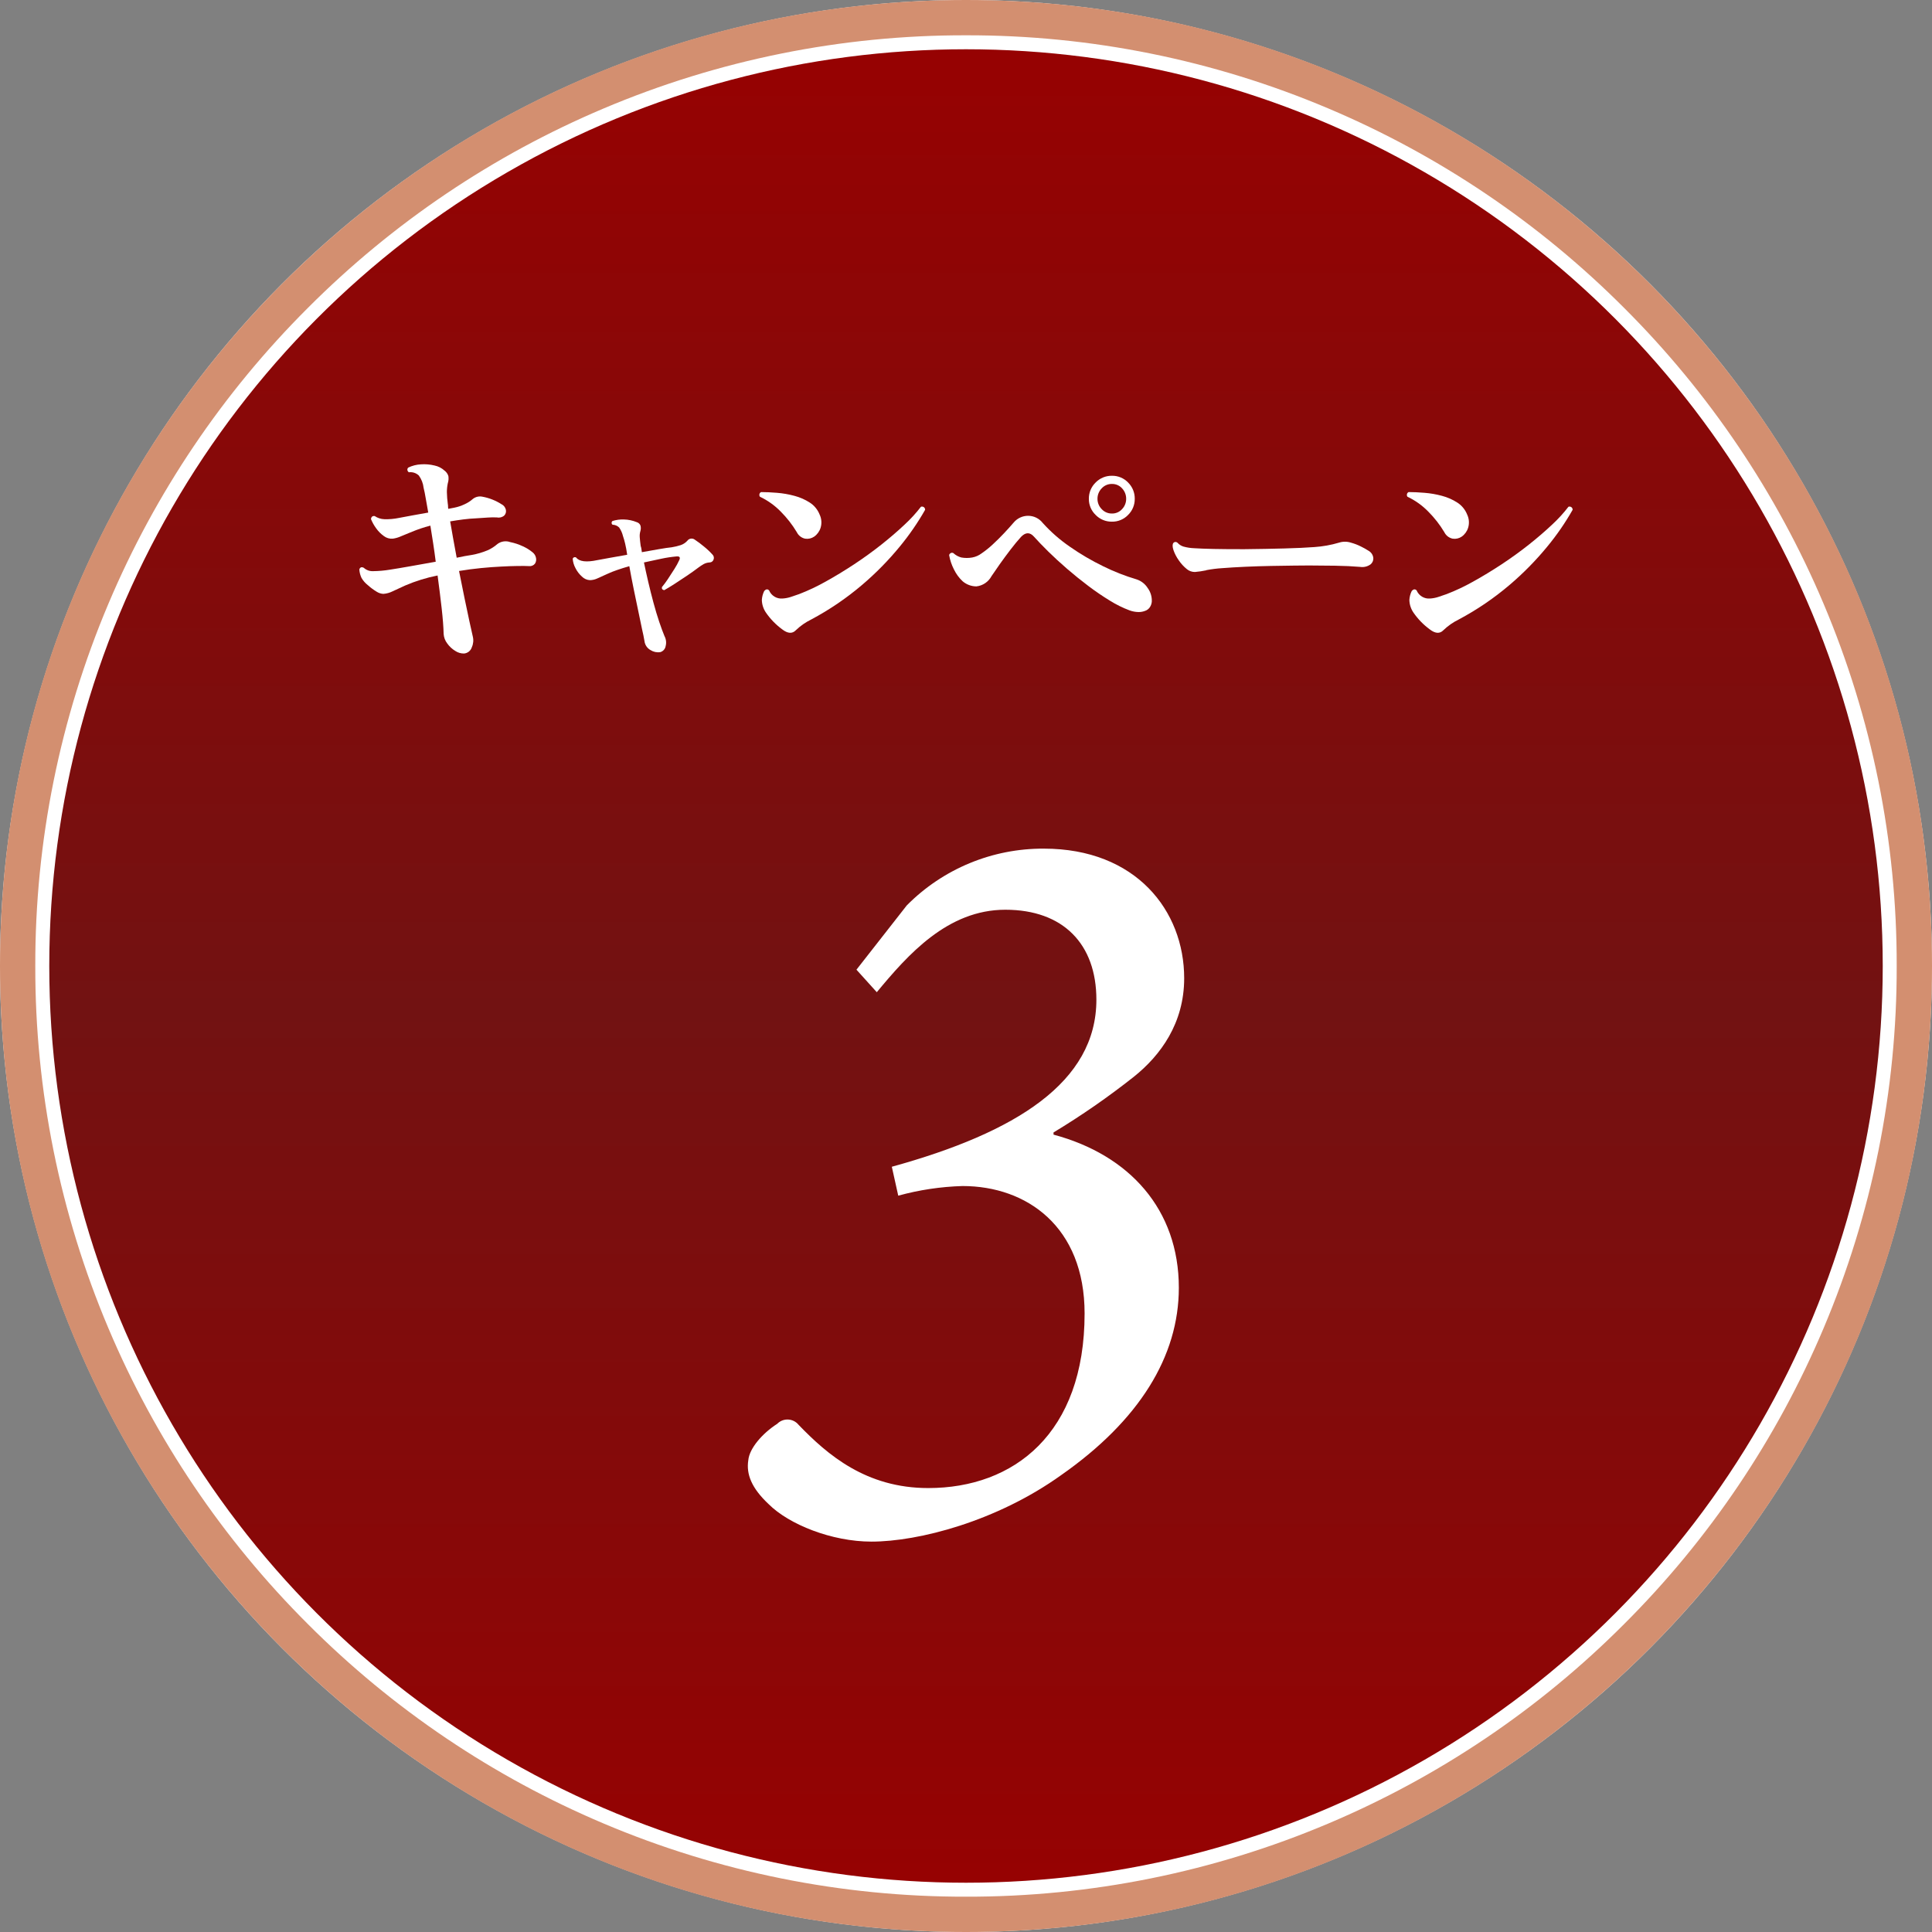
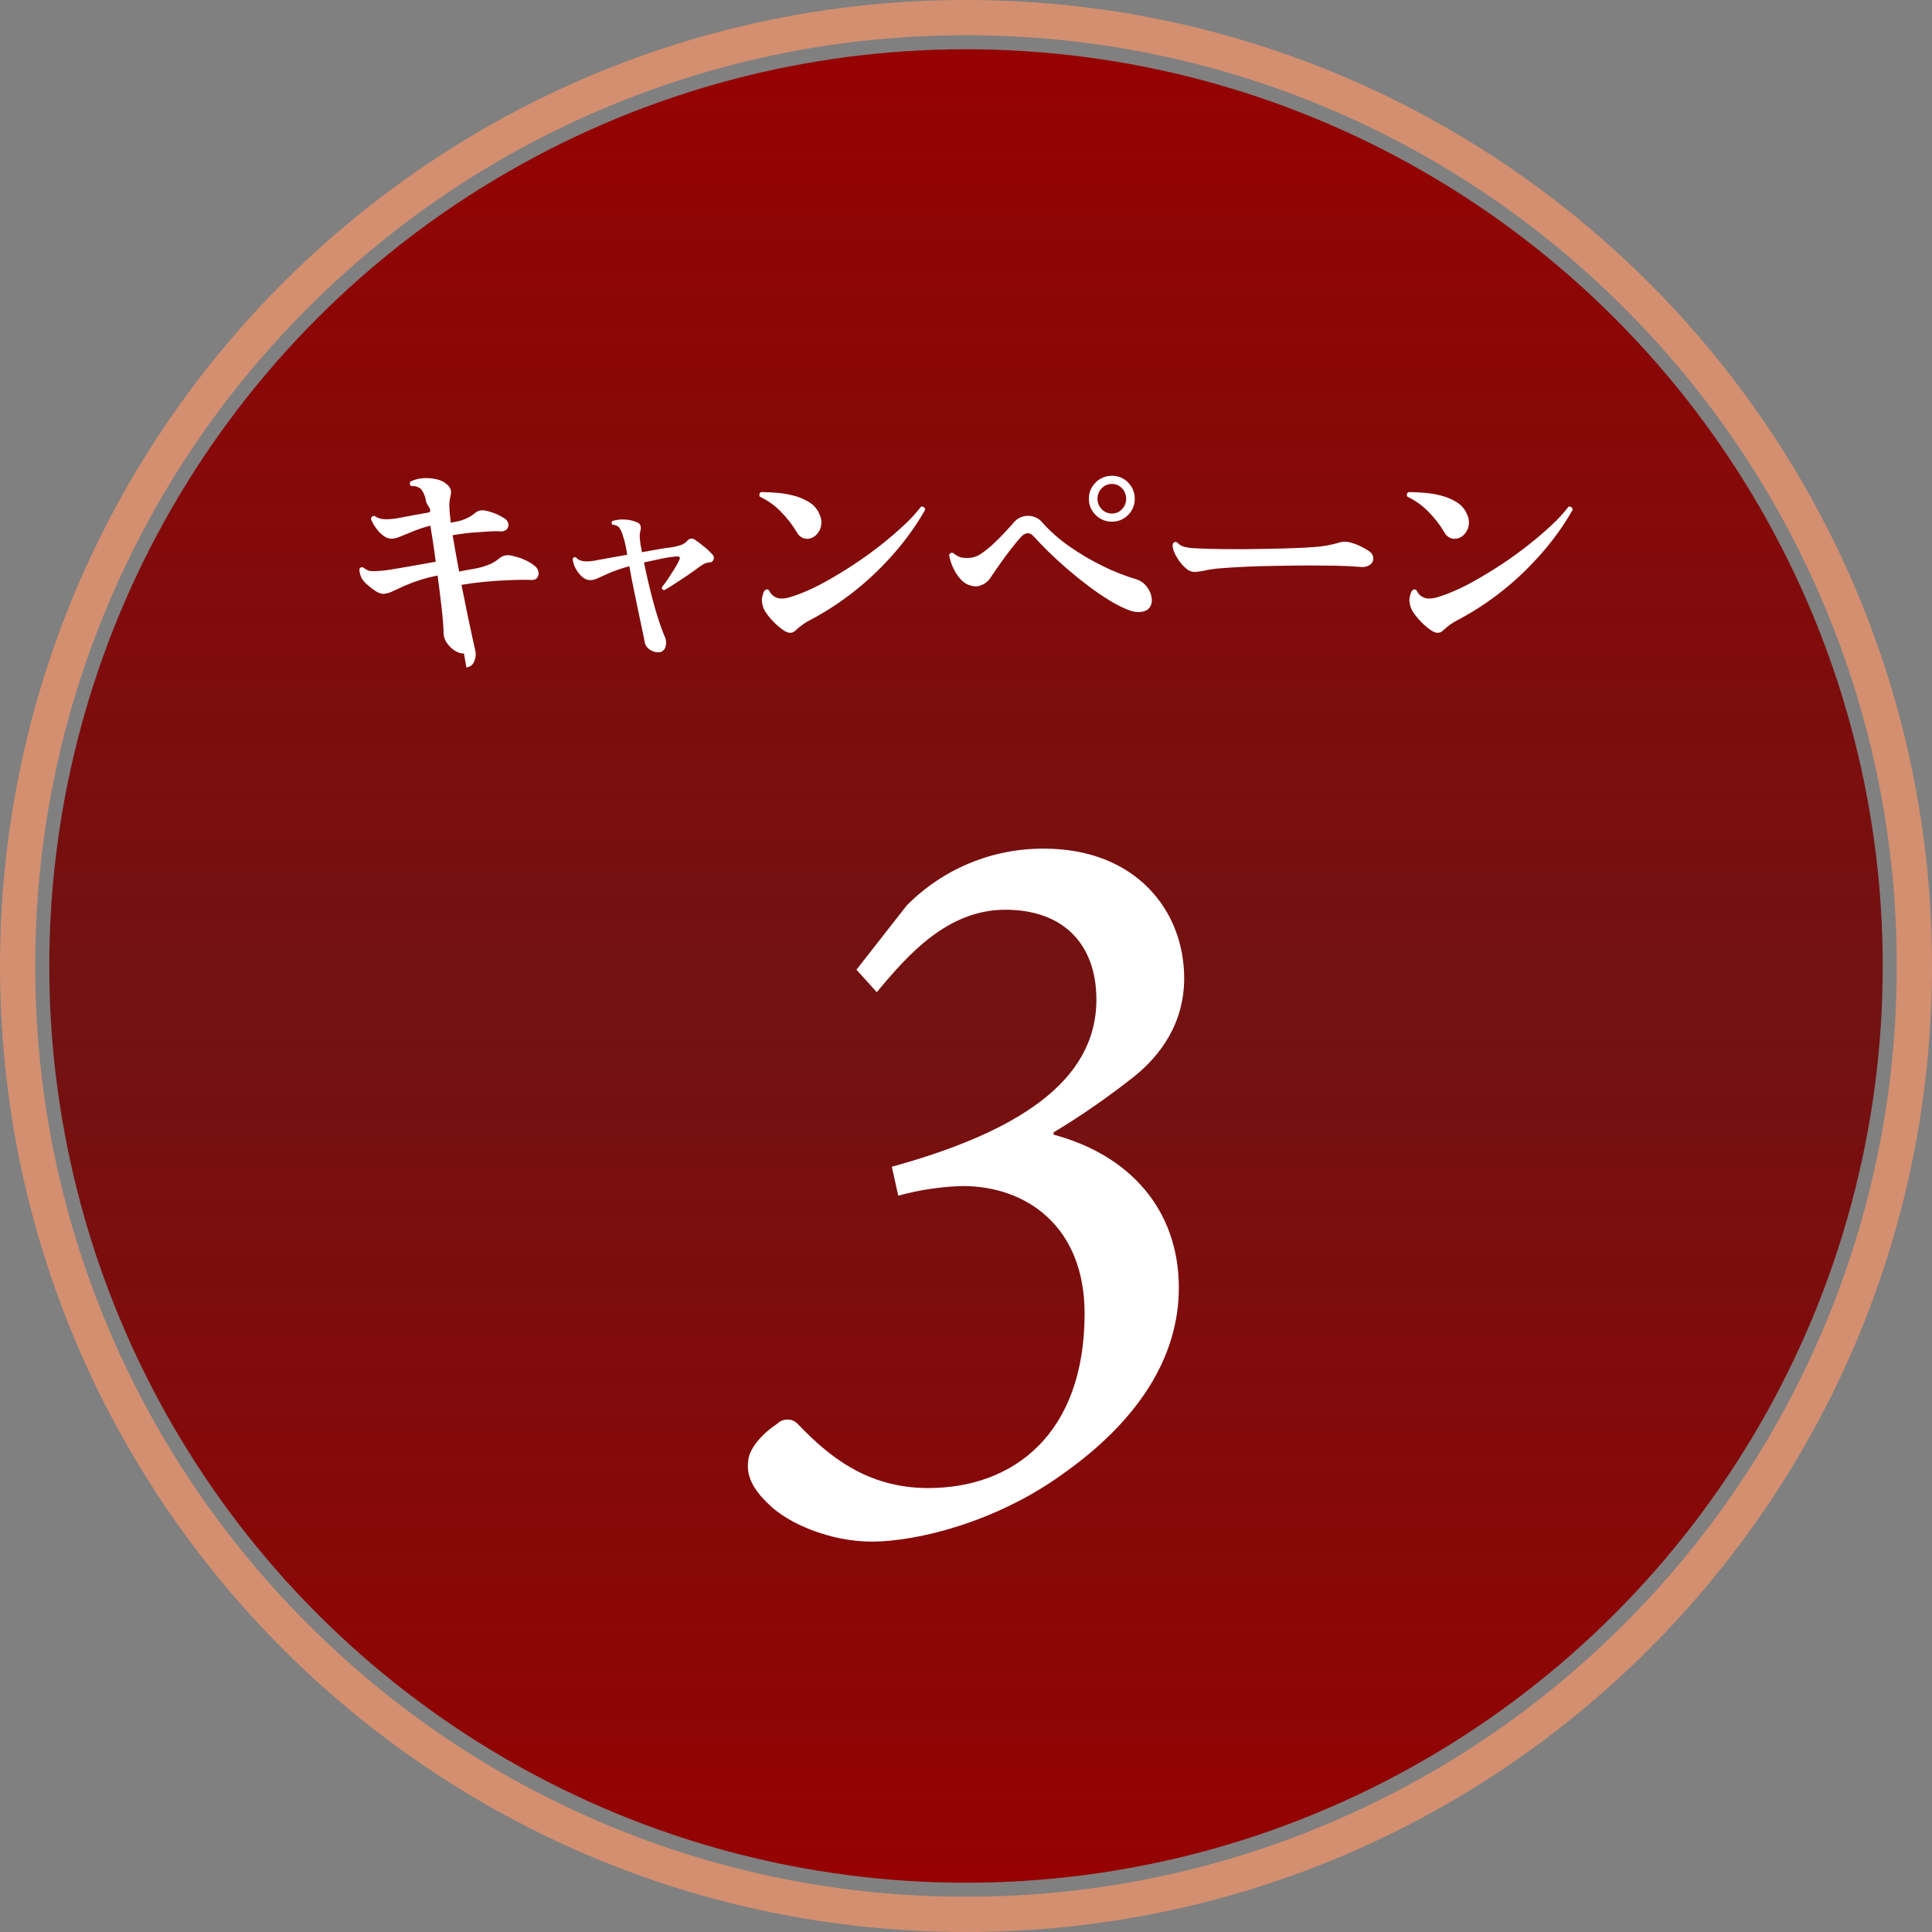
<svg xmlns="http://www.w3.org/2000/svg" height="266" viewBox="0 0 266 266" width="266">
  <rect x="0" y="0" width="266" height="266" fill="#808080" stroke="none" />
  <linearGradient id="a" gradientTransform="matrix(252.434 0 0 -252.434 138394.547 130633.997)" gradientUnits="userSpaceOnUse" x1="-547.714" x2="-547.714" y1="517.471" y2="516.471">
    <stop offset="0" stop-color="#960202" />
    <stop offset=".522" stop-color="#721212" />
    <stop offset="1" stop-color="#960202" />
  </linearGradient>
-   <circle cx="133" cy="133" fill="#fff" r="133" />
  <path d="m133 4.86c17.133-.034 34.097 3.391 49.876 10.068 15.227 6.432 29.06 15.759 40.732 27.463 11.704 11.672 21.031 25.505 27.464 40.732 6.677 15.779 10.102 32.743 10.068 49.876.034 17.133-3.391 34.097-10.068 49.876-6.433 15.227-15.76 29.06-27.464 40.732-11.672 11.704-25.505 21.031-40.732 27.463-15.779 6.678-32.743 10.102-49.876 10.068-17.134.034-34.098-3.39-49.877-10.068-15.227-6.432-29.06-15.759-40.732-27.463-11.704-11.672-21.032-25.505-27.464-40.732-6.678-15.779-10.102-32.743-10.068-49.876-.034-17.133 3.391-34.097 10.068-49.876 6.432-15.227 15.76-29.06 27.464-40.732 11.672-11.704 25.505-21.031 40.732-27.463 15.779-6.678 32.743-10.102 49.877-10.068m0-4.86c-73.454 0-133 59.546-133 133s59.546 133 133 133 133-59.546 133-133-59.546-133-133-133z" fill="#d38f70" />
  <circle cx="133.001" cy="133" fill="url(#a)" r="126.217" />
  <g fill="#fff">
-     <path d="m63.875 89.976c-.422.004-.836-.119-1.187-.353-.435-.263-.812-.612-1.107-1.026-.293-.379-.468-.837-.5-1.315-.022-.941-.113-2.122-.273-3.544s-.347-2.924-.561-4.505c-1.53.303-3.024.765-4.458 1.379-.706.32-1.283.586-1.732.8-.4.201-.836.321-1.283.353-.32-.019-.629-.118-.9-.289-.447-.268-.865-.58-1.251-.93-.344-.269-.632-.601-.85-.978-.174-.368-.276-.765-.3-1.171.106-.299.31-.374.609-.225.349.319.811.486 1.283.465.785-.008 1.567-.078 2.341-.208.706-.107 1.631-.262 2.774-.465l3.512-.626c-.107-.854-.225-1.699-.353-2.533s-.257-1.646-.385-2.437c-.493.128-.942.262-1.347.4s-.79.282-1.155.433c-.6.236-1.107.444-1.523.625-.361.166-.745.279-1.138.336-.441.04-.881-.086-1.235-.353-.409-.292-.767-.649-1.058-1.059-.293-.396-.535-.827-.722-1.282.043-.321.214-.459.513-.417.394.267.855.417 1.331.433.671.02 1.343-.039 2-.176.555-.107 1.186-.224 1.892-.353s1.422-.256 2.149-.385c-.129-.683-.241-1.32-.337-1.908s-.196-1.086-.3-1.492c-.068-.614-.294-1.2-.657-1.7-.364-.347-.864-.512-1.363-.449-.197-.1-.276-.341-.176-.538.02-.039.045-.073.075-.104.547-.265 1.141-.418 1.748-.449.63-.045 1.263.009 1.876.16.515.105.992.35 1.379.705.253.188.438.452.529.754.048.328.021.663-.08.979-.085.4-.128.809-.128 1.218.01.547.053 1.093.128 1.635.021.111.032.224.032.337s.01.226.032.337l.834-.16c.484-.096.954-.252 1.4-.465.427-.189.821-.443 1.17-.753.375-.285.855-.391 1.315-.289.472.086.934.22 1.379.4.425.169.833.379 1.219.625.306.147.529.424.609.754.07.285-.008.585-.208.8-.274.247-.649.348-1.01.272-.422-.021-.845-.015-1.267.016-.545.032-1.107.069-1.684.112-.533.021-1.095.07-1.684.145s-1.193.166-1.812.272c.129.727.268 1.524.417 2.39s.31 1.737.481 2.613c.385-.085.76-.16 1.123-.225.364-.065.684-.119.962-.16.748-.134 1.479-.35 2.181-.642.49-.22.944-.512 1.347-.866.508-.375 1.17-.47 1.764-.256.587.118 1.158.306 1.7.561.497.218.961.504 1.379.85.243.192.409.465.465.77.059.271.006.554-.145.786-.19.243-.493.37-.8.336-.385-.021-.924-.026-1.619-.016s-1.438.037-2.229.08c-.877.042-1.807.112-2.79.208s-1.989.229-3.015.4c.257 1.283.508 2.528.754 3.736s.47 2.271.673 3.191c.2.92.355 1.615.465 2.085.125.492.08 1.012-.128 1.475-.147.489-.58.838-1.09.878z" />
+     <path d="m63.875 89.976c-.422.004-.836-.119-1.187-.353-.435-.263-.812-.612-1.107-1.026-.293-.379-.468-.837-.5-1.315-.022-.941-.113-2.122-.273-3.544s-.347-2.924-.561-4.505c-1.53.303-3.024.765-4.458 1.379-.706.32-1.283.586-1.732.8-.4.201-.836.321-1.283.353-.32-.019-.629-.118-.9-.289-.447-.268-.865-.58-1.251-.93-.344-.269-.632-.601-.85-.978-.174-.368-.276-.765-.3-1.171.106-.299.31-.374.609-.225.349.319.811.486 1.283.465.785-.008 1.567-.078 2.341-.208.706-.107 1.631-.262 2.774-.465l3.512-.626c-.107-.854-.225-1.699-.353-2.533s-.257-1.646-.385-2.437c-.493.128-.942.262-1.347.4s-.79.282-1.155.433c-.6.236-1.107.444-1.523.625-.361.166-.745.279-1.138.336-.441.04-.881-.086-1.235-.353-.409-.292-.767-.649-1.058-1.059-.293-.396-.535-.827-.722-1.282.043-.321.214-.459.513-.417.394.267.855.417 1.331.433.671.02 1.343-.039 2-.176.555-.107 1.186-.224 1.892-.353s1.422-.256 2.149-.385s-.196-1.086-.3-1.492c-.068-.614-.294-1.2-.657-1.7-.364-.347-.864-.512-1.363-.449-.197-.1-.276-.341-.176-.538.02-.039.045-.073.075-.104.547-.265 1.141-.418 1.748-.449.63-.045 1.263.009 1.876.16.515.105.992.35 1.379.705.253.188.438.452.529.754.048.328.021.663-.08.979-.085.4-.128.809-.128 1.218.01.547.053 1.093.128 1.635.021.111.032.224.032.337s.01.226.032.337l.834-.16c.484-.096.954-.252 1.4-.465.427-.189.821-.443 1.17-.753.375-.285.855-.391 1.315-.289.472.086.934.22 1.379.4.425.169.833.379 1.219.625.306.147.529.424.609.754.07.285-.008.585-.208.8-.274.247-.649.348-1.01.272-.422-.021-.845-.015-1.267.016-.545.032-1.107.069-1.684.112-.533.021-1.095.07-1.684.145s-1.193.166-1.812.272c.129.727.268 1.524.417 2.39s.31 1.737.481 2.613c.385-.085.76-.16 1.123-.225.364-.065.684-.119.962-.16.748-.134 1.479-.35 2.181-.642.49-.22.944-.512 1.347-.866.508-.375 1.17-.47 1.764-.256.587.118 1.158.306 1.7.561.497.218.961.504 1.379.85.243.192.409.465.465.77.059.271.006.554-.145.786-.19.243-.493.37-.8.336-.385-.021-.924-.026-1.619-.016s-1.438.037-2.229.08c-.877.042-1.807.112-2.79.208s-1.989.229-3.015.4c.257 1.283.508 2.528.754 3.736s.47 2.271.673 3.191c.2.92.355 1.615.465 2.085.125.492.08 1.012-.128 1.475-.147.489-.58.838-1.09.878z" />
    <path d="m90.91 89.784c-.462.075-.935-.022-1.331-.272-.474-.257-.792-.73-.85-1.267-.043-.278-.091-.535-.144-.77s-.112-.502-.177-.8c-.106-.533-.267-1.303-.481-2.309s-.439-2.085-.674-3.239-.438-2.212-.609-3.175c-.6.171-1.161.348-1.684.529-.453.153-.897.33-1.331.529-.556.257-1.016.465-1.379.625-.321.151-.671.233-1.026.241-.41-.02-.799-.191-1.09-.481-.372-.33-.677-.727-.9-1.171-.219-.401-.35-.844-.385-1.3.055-.166.235-.255.401-.2.028.01.055.023.08.04.427.557 1.4.674 2.918.353.428-.084 1.011-.191 1.748-.32s1.523-.268 2.357-.417c-.086-.6-.182-1.119-.289-1.556-.079-.341-.176-.678-.289-1.01-.101-.425-.28-.828-.529-1.187-.243-.242-.571-.379-.914-.385-.142-.105-.171-.306-.065-.448.019-.025.041-.047.065-.065.508-.158 1.039-.228 1.571-.208.606.012 1.204.138 1.764.369.234.066.424.238.513.465.064.236.064.485 0 .721-.088.285-.122.584-.1.882.021.311.063.71.128 1.2.044.13.078.264.1.4.021.14.042.294.064.465.834-.149 1.62-.288 2.357-.417.737-.128 1.32-.214 1.748-.257.424-.067.843-.167 1.251-.3.345-.119.654-.323.9-.593.232-.327.686-.403 1.012-.171.004.003.009.006.013.01.445.296.873.618 1.282.962.414.332.8.696 1.155 1.09.182.172.245.437.16.673-.072.242-.292.411-.545.417-.286.012-.566.088-.818.224-.238.137-.468.287-.689.449-.449.343-.972.717-1.571 1.123s-1.181.791-1.748 1.154c-.567.364-1.042.653-1.427.866-.257-.043-.364-.182-.321-.417.292-.354.565-.723.818-1.106.309-.46.614-.931.914-1.411.253-.396.478-.808.673-1.235.149-.342.032-.502-.353-.481-.717.063-1.429.17-2.133.32-.845.172-1.641.343-2.389.514.171.833.368 1.731.593 2.693s.465 1.919.722 2.87c.257.952.519 1.823.786 2.614s.508 1.442.721 1.956c.23.427.287.927.16 1.395-.066.392-.351.71-.733.818z" />
    <path d="m112.107 73.877c-.365.252-.812.356-1.251.289-.504-.104-.93-.437-1.154-.9-.616-1.026-1.355-1.974-2.2-2.822-.827-.849-1.799-1.543-2.87-2.052-.142-.185-.108-.45.076-.592.026-.02.054-.037.083-.05.641 0 1.368.033 2.181.1.813.064 1.618.204 2.405.417.75.196 1.465.51 2.117.93.608.392 1.079.963 1.347 1.635.271.565.323 1.211.145 1.812-.148.497-.458.931-.88 1.232zm-2.533 12.892c-.492.513-1.123.471-1.892-.128-.858-.632-1.606-1.401-2.213-2.277-.362-.519-.562-1.132-.577-1.764.024-.423.134-.837.321-1.218.235-.278.46-.311.674-.1.307.741 1.061 1.196 1.86 1.122.376-.023.747-.093 1.106-.208.374-.117.764-.25 1.171-.4 1.253-.483 2.469-1.057 3.64-1.716 1.293-.716 2.597-1.507 3.912-2.373 1.315-.867 2.565-1.77 3.752-2.709 1.187-.941 2.256-1.86 3.207-2.758.823-.757 1.58-1.583 2.261-2.469.223-.081.47.034.551.257.019.051.027.105.026.16-1.012 1.78-2.177 3.47-3.479 5.051-1.572 1.916-3.312 3.686-5.2 5.291-2.157 1.836-4.506 3.433-7.007 4.763-.777.379-1.49.876-2.113 1.476z" />
    <path d="m157.645 84.107c-.291.113-.602.168-.914.16-.409-.01-.815-.086-1.2-.225-.952-.356-1.865-.808-2.726-1.347-1.028-.628-2.023-1.308-2.983-2.036-1.005-.759-1.978-1.544-2.918-2.357s-1.801-1.604-2.582-2.373c-.781-.77-1.438-1.453-1.972-2.052-.556-.619-1.144-.609-1.764.032-.449.492-.935 1.08-1.459 1.764-.524.685-1.016 1.351-1.475 2-.46.653-.84 1.203-1.139 1.651-.42.785-1.199 1.313-2.084 1.411-.694-.003-1.365-.254-1.892-.706-.498-.466-.905-1.021-1.2-1.636-.316-.615-.537-1.275-.657-1.956.037-.218.243-.364.461-.328.04.007.079.02.116.039.312.292.693.502 1.107.609.493.087.998.087 1.491 0 .465-.085.905-.278 1.283-.562.543-.372 1.058-.785 1.539-1.234.533-.491 1.052-1.004 1.555-1.539s.947-1.027 1.331-1.476c.492-.59 1.22-.931 1.988-.93.791 0 1.538.367 2.021.994 1.108 1.227 2.357 2.319 3.72 3.255 1.456 1.017 2.989 1.917 4.586 2.694 1.485.734 3.03 1.34 4.618 1.812.622.205 1.154.618 1.507 1.17.409.549.614 1.224.577 1.908-.024.263-.112.517-.256.738-.16.247-.4.431-.679.521zm-4.554-12.283c-.845.013-1.657-.323-2.245-.93-.602-.578-.939-1.378-.93-2.213-.013-.845.323-1.657.93-2.245.588-.607 1.4-.943 2.245-.93.84-.015 1.649.322 2.229.93.598.592.928 1.403.914 2.245.01.832-.32 1.631-.914 2.213-.58.608-1.389.945-2.229.93zm0-1.122c.533.012 1.045-.21 1.4-.609.363-.379.565-.886.561-1.411.008-.536-.194-1.053-.561-1.443-.355-.398-.867-.621-1.4-.609-.536-.009-1.05.213-1.411.609-.376.385-.584.904-.577 1.443-.003.528.205 1.036.577 1.411.361.396.875.618 1.411.609z" />
    <path d="m166.112 78.495c-.025.001-.048.013-.064.032-.503.105-1.011.181-1.523.225-.403.005-.794-.131-1.107-.385-.432-.349-.81-.76-1.122-1.219-.314-.437-.563-.917-.738-1.427-.149-.459-.149-.785 0-.978.143-.159.389-.172.548-.029.01.009.02.019.029.029.222.241.505.418.818.513.487.133.987.208 1.491.225.641.042 1.529.076 2.662.1s2.533.035 4.2.032c2.009-.021 3.848-.055 5.516-.1s3.047-.109 4.137-.192c1.152-.076 2.293-.28 3.4-.609.532-.171 1.103-.171 1.635 0 .476.13.938.307 1.379.529.364.176.717.375 1.058.593.345.196.581.539.642.931.044.361-.102.718-.385.946-.417.299-.936.42-1.443.337-1.005-.085-2.16-.139-3.463-.161s-2.49-.033-3.56-.032c-.449 0-1.143.005-2.084.017-.941.011-1.994.027-3.159.048s-2.336.059-3.512.112-2.24.117-3.191.192c-.726.045-1.449.136-2.164.271z" />
    <path d="m201.259 73.877c-.365.252-.812.355-1.25.289-.504-.104-.931-.437-1.155-.9-.616-1.026-1.355-1.974-2.2-2.822-.827-.849-1.799-1.543-2.87-2.052-.142-.186-.107-.451.078-.593.025-.019.053-.036.082-.049.641 0 1.368.033 2.181.1.813.064 1.618.204 2.405.417.75.196 1.465.51 2.117.93.608.392 1.079.963 1.347 1.635.271.565.323 1.211.145 1.812-.148.497-.458.931-.88 1.232zm-2.533 12.892c-.492.513-1.123.471-1.892-.128-.858-.632-1.606-1.401-2.213-2.277-.362-.519-.562-1.132-.577-1.764.024-.423.133-.837.32-1.218.235-.278.46-.311.674-.1.307.741 1.061 1.196 1.86 1.122.376-.023.748-.093 1.107-.208.373-.117.763-.25 1.17-.4 1.253-.483 2.47-1.057 3.64-1.716 1.293-.716 2.597-1.507 3.912-2.373 1.315-.867 2.565-1.77 3.752-2.709 1.187-.941 2.256-1.86 3.207-2.758.823-.757 1.579-1.583 2.261-2.469.223-.082.47.034.551.257.019.051.027.105.026.16-1.012 1.78-2.176 3.47-3.479 5.051-1.572 1.916-3.312 3.686-5.2 5.291-2.157 1.836-4.506 3.433-7.007 4.763-.776.379-1.489.877-2.112 1.476z" />
    <path d="m124.847 124.656c4.986-5.036 11.789-7.853 18.875-7.815 12.681 0 19.317 8.553 19.317 17.843 0 6.193-3.244 10.617-6.93 13.566-3.522 2.785-7.216 5.346-11.059 7.667v.3c10.469 2.8 17.253 10.322 17.253 21.086 0 9.438-5.456 18.285-16.22 25.806-8.847 6.34-19.612 9.142-26.1 9.142-5.456 0-11.354-2.359-14.156-5.161-2.359-2.212-3.1-4.129-2.8-6.045.147-1.622 1.917-3.687 3.982-5.014.765-.778 2.016-.789 2.794-.024.055.054.106.111.155.171 3.981 4.129 9.29 8.7 17.842 8.7 11.8 0 21.529-7.521 21.529-24.036 0-11.944-7.963-17.548-16.81-17.548-2.991.088-5.961.533-8.847 1.327l-.885-3.981c17.105-4.719 28.165-11.649 28.165-23 0-7.668-4.571-12.387-12.534-12.387s-13.419 6.193-17.7 11.354l-2.8-3.1z" />
  </g>
</svg>